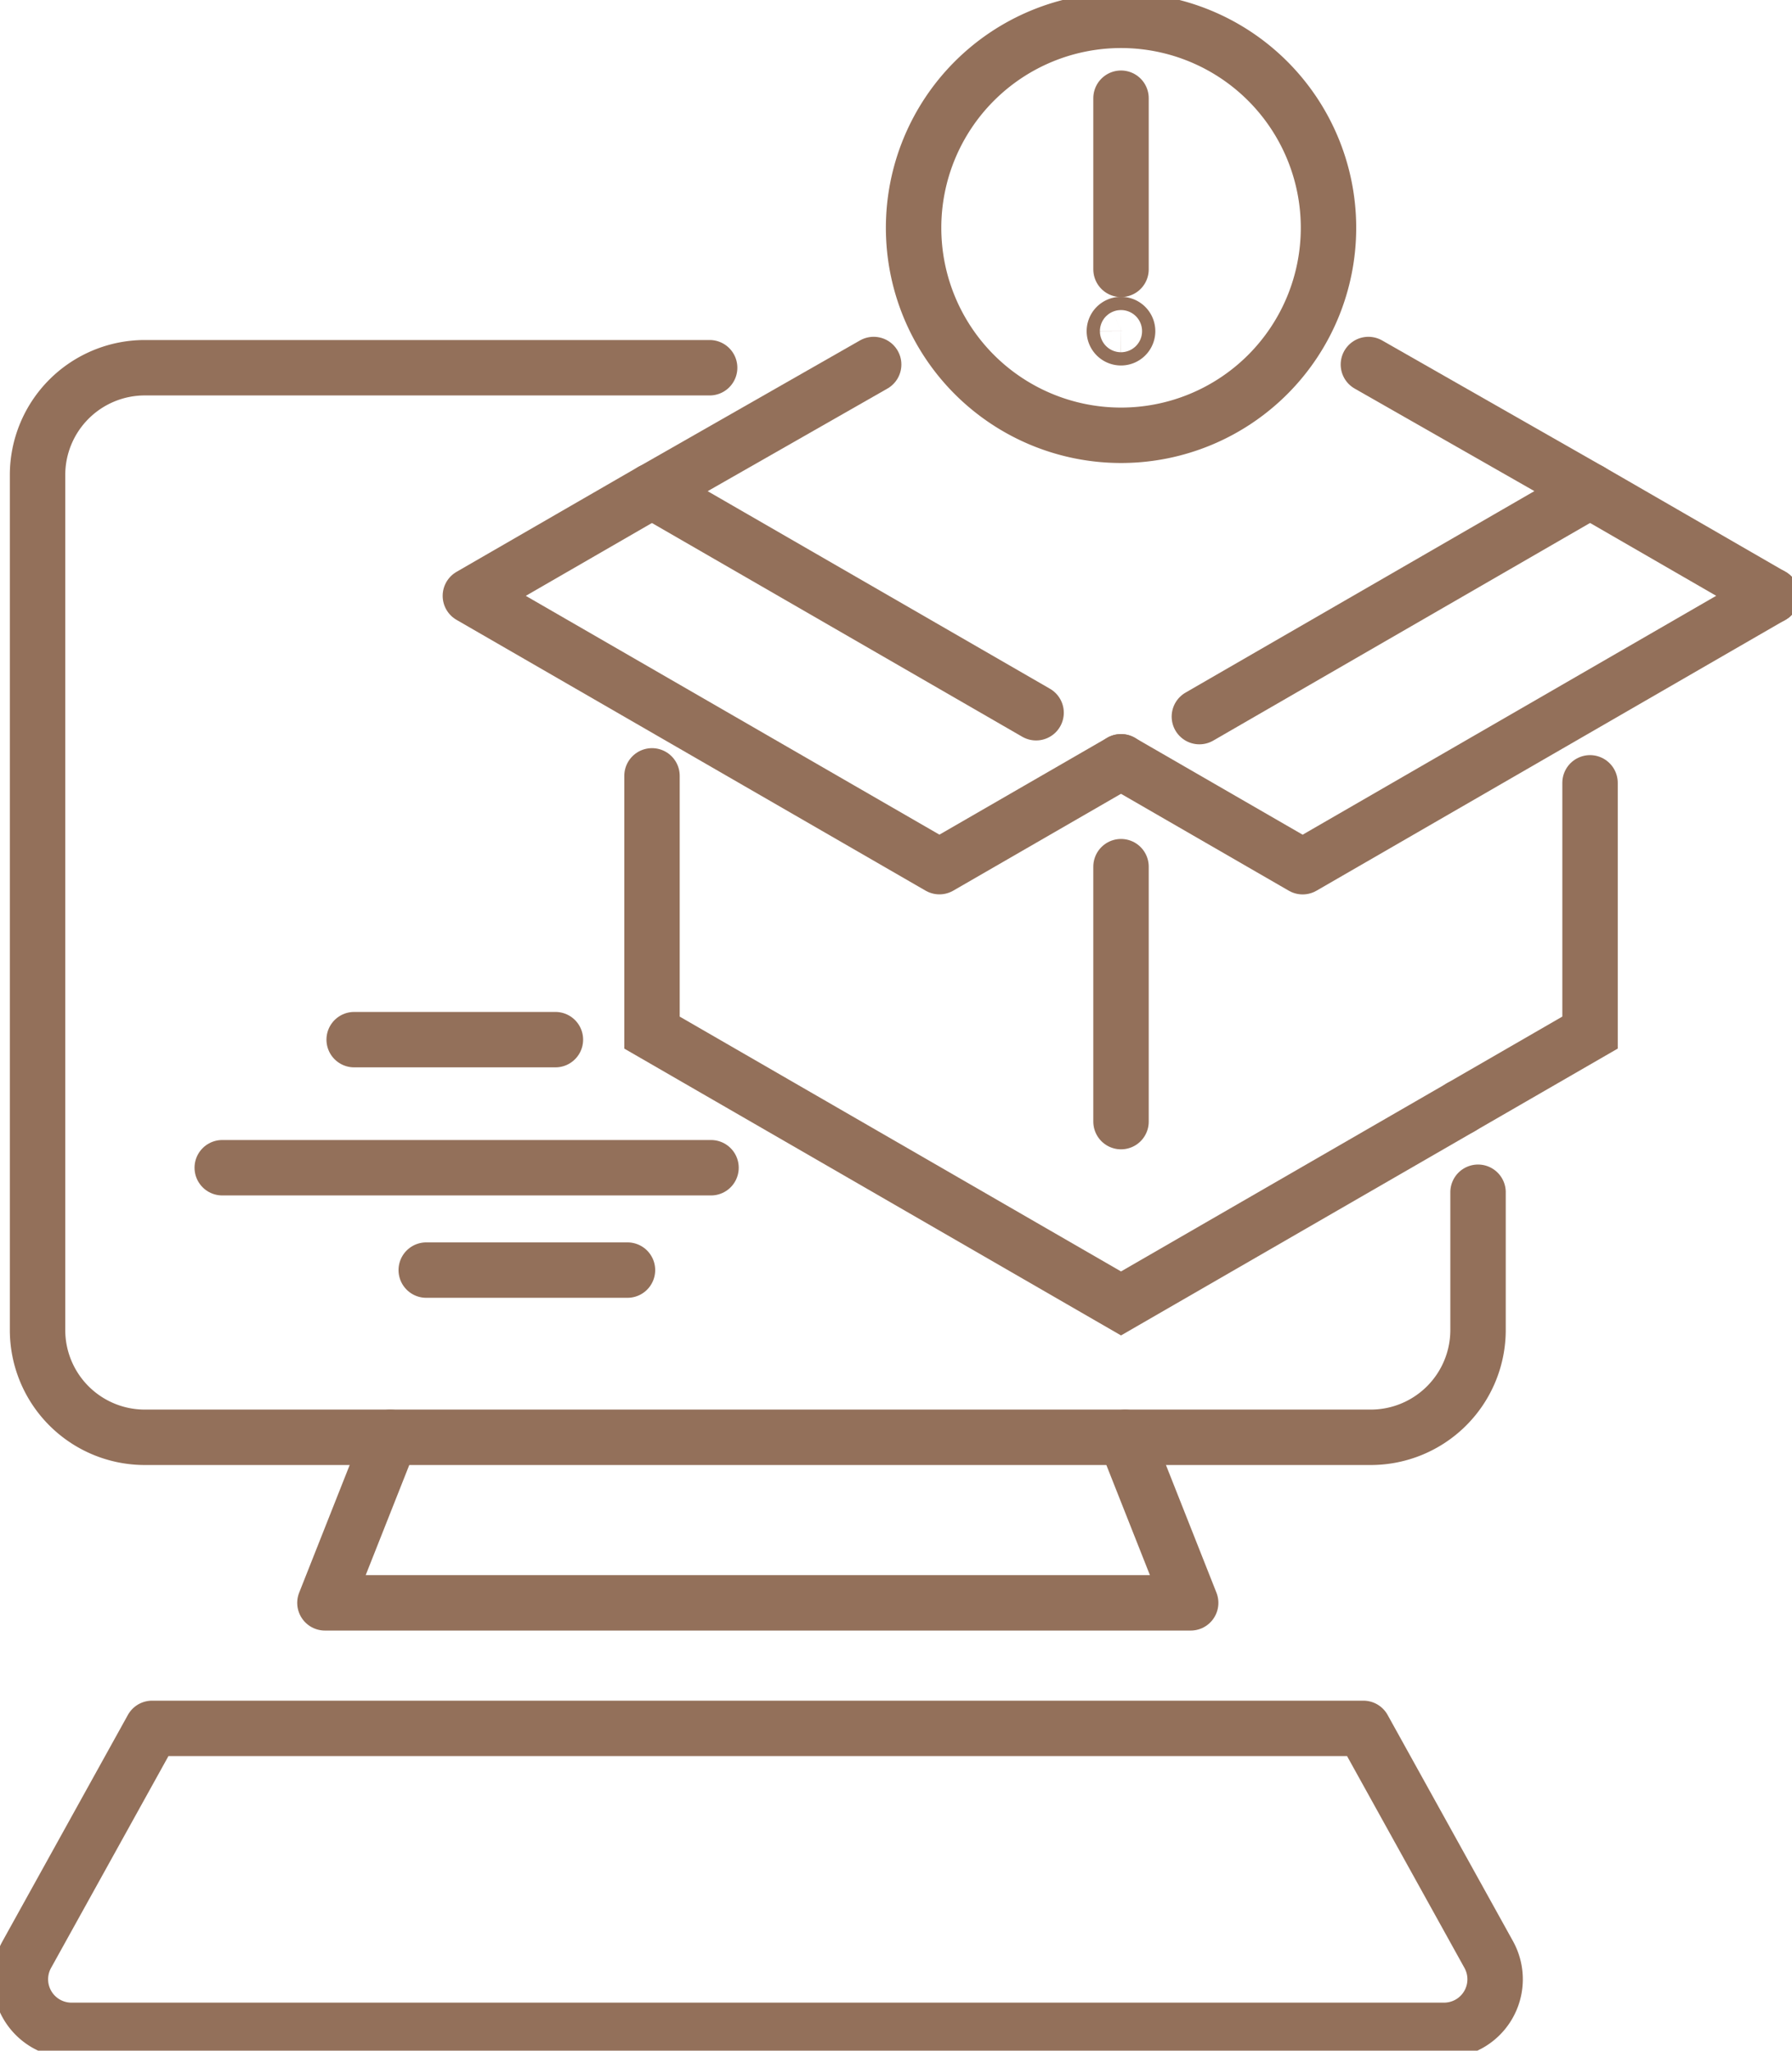
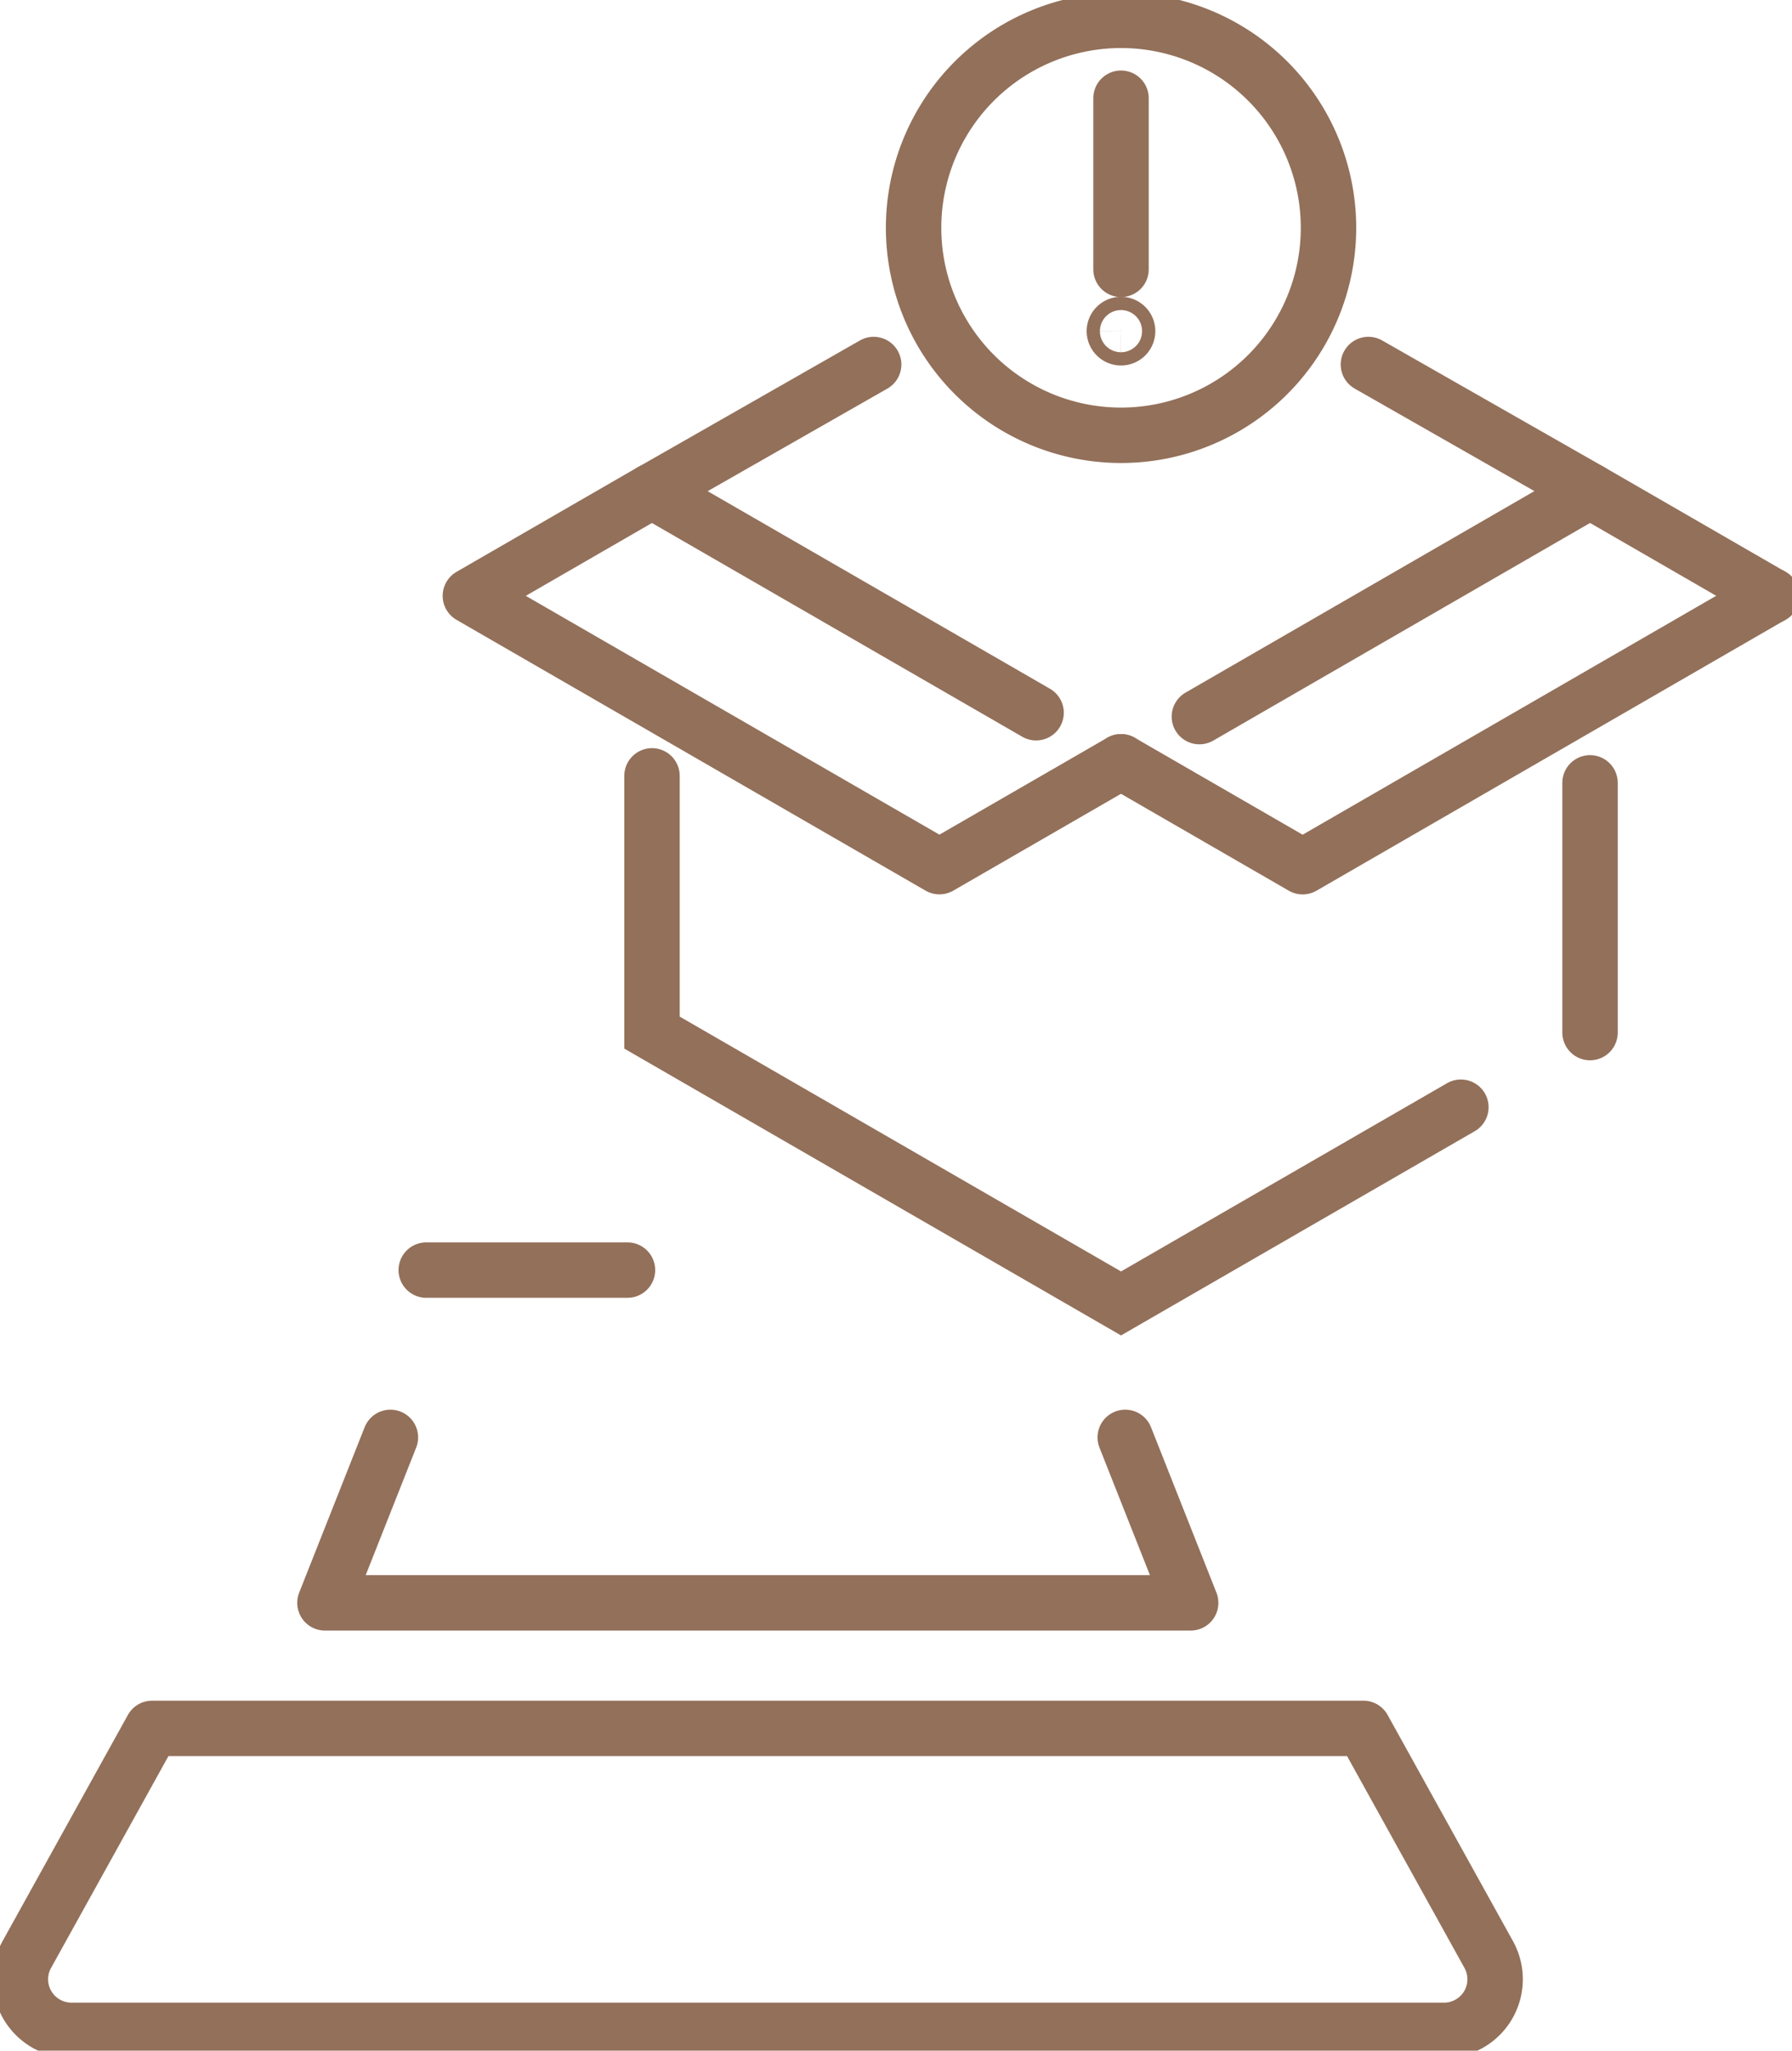
<svg xmlns="http://www.w3.org/2000/svg" id="Group_135" data-name="Group 135" width="64.674" height="74" viewBox="0 0 64.674 74">
  <defs>
    <clipPath id="clip-path">
      <rect id="Rectangle_230" data-name="Rectangle 230" width="64.674" height="74" fill="none" stroke="#93705a" stroke-width="2" />
    </clipPath>
  </defs>
  <g id="Group_134" data-name="Group 134" transform="translate(0 0)" clip-path="url(#clip-path)">
-     <path id="Path_281" data-name="Path 281" d="M25.233,9.568H4.849A3.872,3.872,0,0,0,.977,13.44V44.293a3.872,3.872,0,0,0,3.872,3.872H49.091a3.873,3.873,0,0,0,3.874-3.872V39.322" transform="translate(0.378 3.702)" fill="none" stroke="#93705a" stroke-linecap="round" stroke-linejoin="round" stroke-width="2" />
    <path id="Path_282" data-name="Path 282" d="M10.818,37.4,8.455,43.371H39.7L37.338,37.4" transform="translate(3.272 14.47)" fill="none" stroke="#93705a" stroke-linecap="round" stroke-linejoin="round" stroke-width="2" />
    <path id="Path_283" data-name="Path 283" d="M49,44.97l4.524,8.162a1.843,1.843,0,0,1-1.61,2.735H2.374A1.843,1.843,0,0,1,.762,53.132L5.285,44.97Z" transform="translate(0.205 17.401)" fill="none" stroke="#93705a" stroke-linecap="round" stroke-linejoin="round" stroke-width="2" />
    <path id="Path_285" data-name="Path 285" d="M30.828,22.051l-13.862-8,8-4.566" transform="translate(6.565 3.669)" fill="none" stroke="#93705a" stroke-linecap="round" stroke-linejoin="round" stroke-width="2" />
    <path id="Path_286" data-name="Path 286" d="M37.311,9.484l8,4.563-14.1,8.143" transform="translate(12.075 3.67)" fill="none" stroke="#93705a" stroke-linecap="round" stroke-linejoin="round" stroke-width="2" />
    <path id="Path_287" data-name="Path 287" d="M46.159,32.144,33.893,39.225,16.966,29.452V20.187" transform="translate(6.565 7.811)" fill="none" stroke="#93705a" stroke-linecap="round" stroke-width="2" />
-     <path id="Path_288" data-name="Path 288" d="M42.676,20.369v9.012l-4.662,2.692" transform="translate(14.709 7.881)" fill="none" stroke="#93705a" stroke-linecap="round" stroke-width="2" />
-     <line id="Line_26" data-name="Line 26" y2="9.2" transform="translate(40.458 31.275)" fill="none" stroke="#93705a" stroke-linecap="round" stroke-width="2" />
+     <path id="Path_288" data-name="Path 288" d="M42.676,20.369v9.012" transform="translate(14.709 7.881)" fill="none" stroke="#93705a" stroke-linecap="round" stroke-width="2" />
    <path id="Path_289" data-name="Path 289" d="M52.653,15.5,35.726,25.277l-6.555-3.785" transform="translate(11.287 5.999)" fill="none" stroke="#93705a" stroke-linecap="round" stroke-linejoin="round" stroke-width="2" />
    <line id="Line_27" data-name="Line 27" x2="6.555" y2="3.785" transform="translate(57.386 17.717)" fill="none" stroke="#93705a" stroke-linecap="round" stroke-linejoin="round" stroke-width="2" />
    <path id="Path_290" data-name="Path 290" d="M18.795,12.774,12.24,16.559l16.928,9.772,6.555-3.784" transform="translate(4.736 4.943)" fill="none" stroke="#93705a" stroke-linecap="round" stroke-linejoin="round" stroke-width="2" />
    <path id="Path_291" data-name="Path 291" d="M31.26.529a7.487,7.487,0,1,1-7.487,7.487A7.487,7.487,0,0,1,31.26.529" transform="translate(9.199 0.205)" fill="none" stroke="#93705a" stroke-linecap="round" stroke-linejoin="round" stroke-width="2" />
    <line id="Line_28" data-name="Line 28" y2="6.176" transform="translate(40.458 3.544)" fill="none" stroke="#93705a" stroke-linecap="round" stroke-linejoin="round" stroke-width="2" />
    <path id="Path_292" data-name="Path 292" d="M29.476,8.683a.239.239,0,1,1-.24-.239A.24.24,0,0,1,29.476,8.683Z" transform="translate(11.22 3.267)" fill="none" stroke="#93705a" stroke-linecap="round" stroke-linejoin="round" stroke-width="2" />
-     <line id="Line_29" data-name="Line 29" x1="7.263" transform="translate(12.782 37.517)" fill="none" stroke="#93705a" stroke-linecap="round" stroke-linejoin="round" stroke-width="2" />
    <line id="Line_30" data-name="Line 30" x1="7.263" transform="translate(15.383 45.833)" fill="none" stroke="#93705a" stroke-linecap="round" stroke-linejoin="round" stroke-width="2" />
-     <line id="Line_31" data-name="Line 31" x1="17.64" transform="translate(8.021 42.139)" fill="none" stroke="#93705a" stroke-linecap="round" stroke-linejoin="round" stroke-width="2" />
  </g>
</svg>